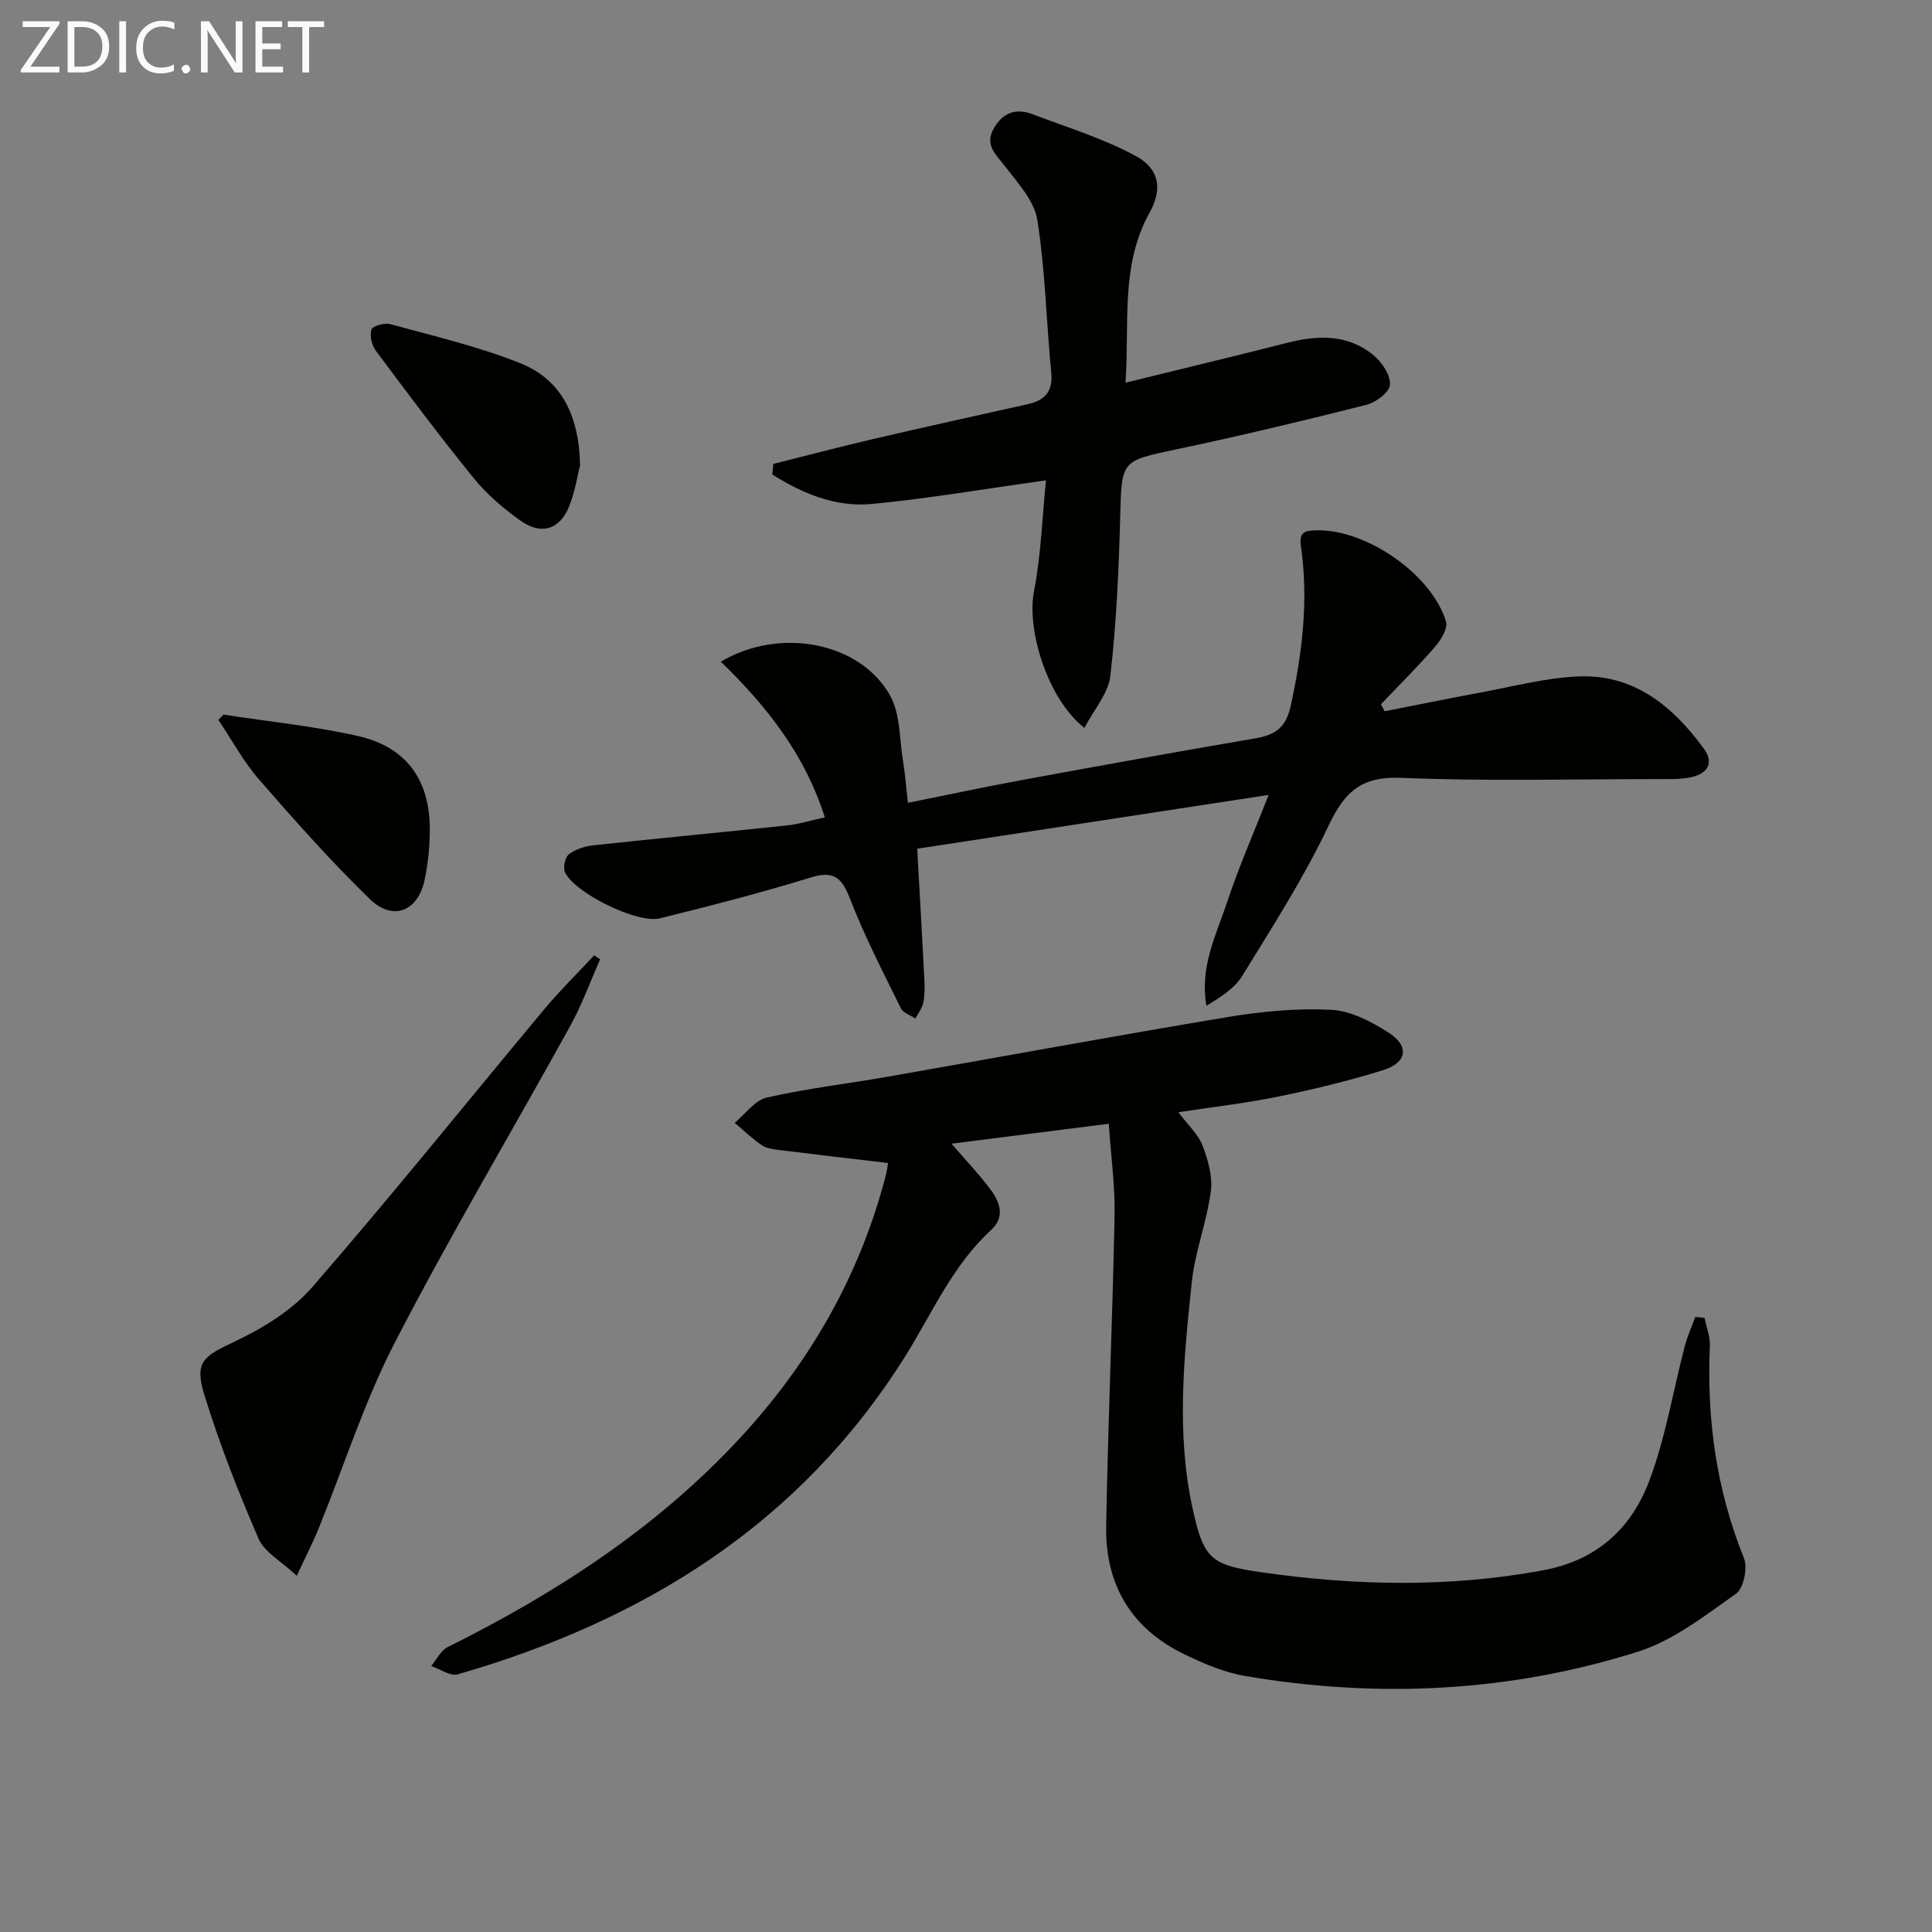
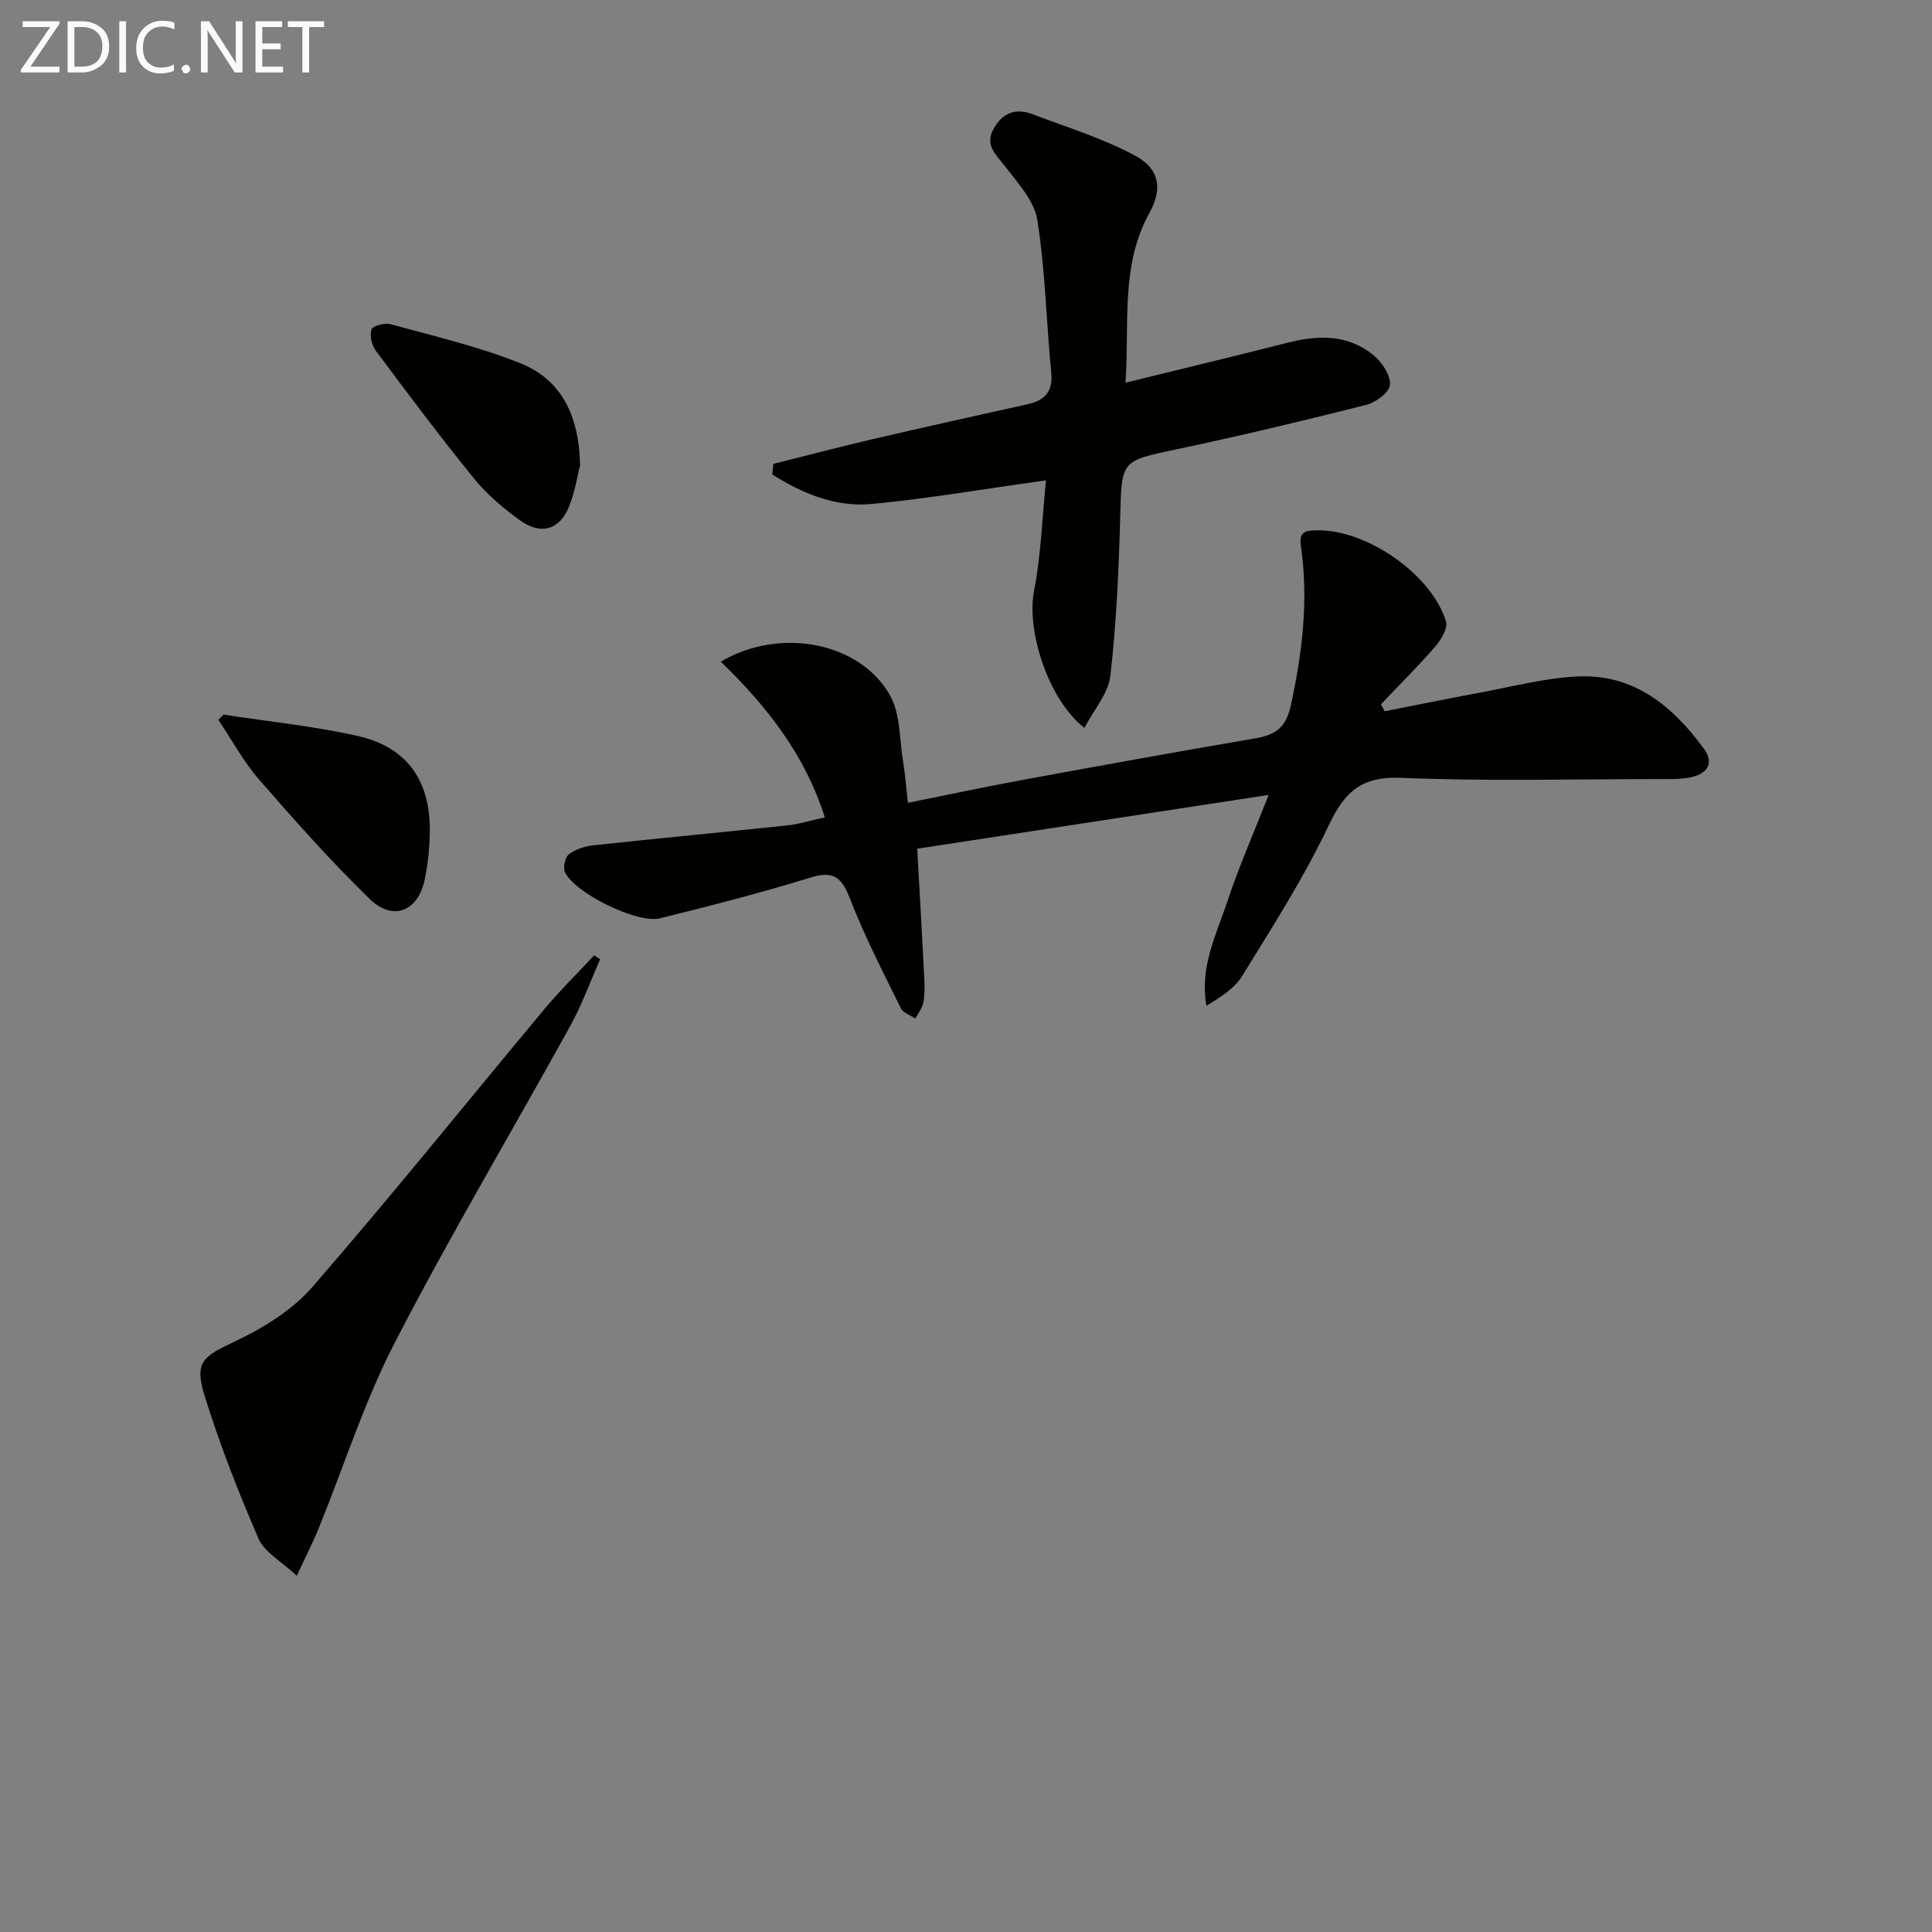
<svg xmlns="http://www.w3.org/2000/svg" enable-background="new 0 0 400 400" viewBox="0 0 400 400">
  <rect x="0" y="0" width="400" height="400" fill="#808080" stroke="none" />
-   <path d="m243.97 230.28c1.99 2.66 4.11 4.55 5.01 6.91 1.14 2.97 2.12 6.43 1.71 9.49-.85 6.34-3.28 12.49-3.95 18.83-1.63 15.53-3.23 31.16.15 46.68 2.32 10.67 3.8 11.84 14.47 13.36 19.37 2.76 38.64 3.16 58.04-.42 11.33-2.09 18.39-8.75 22.11-18.65 3.35-8.93 4.89-18.54 7.32-27.82.54-2.05 1.44-4.01 2.17-6.01.64.06 1.27.12 1.91.19.39 1.94 1.18 3.89 1.1 5.8-.67 15.16 1.34 29.8 7.06 43.97.8 2-.07 6.24-1.64 7.35-6.43 4.53-12.97 9.68-20.3 12-26.55 8.4-53.83 9.7-81.28 5.05-4.34-.74-8.61-2.56-12.61-4.49-10.99-5.3-16.43-14.43-16.22-26.48.37-21.46 1.32-42.9 1.74-64.36.12-6.08-.74-12.18-1.2-19.02-11.18 1.42-21.59 2.74-32.55 4.13 3.21 3.74 5.96 6.59 8.26 9.76 1.82 2.51 2.78 5.5-.05 8.09-8.03 7.35-12.23 17.28-17.86 26.25-21.77 34.69-54.08 54.64-92.57 65.76-1.55.45-3.67-1.1-5.53-1.72 1.14-1.34 2-3.21 3.45-3.93 22.36-11.13 43.07-24.55 60.2-42.95 14.65-15.73 25.09-33.85 30.5-54.75.2-.78.29-1.58.46-2.51-7.6-.9-14.95-1.74-22.3-2.66-1.3-.16-2.77-.31-3.8-1-2.02-1.35-3.79-3.09-5.66-4.66 2.2-1.81 4.16-4.67 6.65-5.23 8.23-1.88 16.65-2.85 24.98-4.31 23.54-4.12 47.05-8.47 70.63-12.39 7-1.16 14.22-1.83 21.27-1.47 4.03.21 8.25 2.43 11.79 4.68 4.42 2.8 3.93 6.25-1.06 7.81-7.1 2.22-14.38 3.97-21.68 5.47-6.67 1.37-13.44 2.13-20.72 3.25z" fill="#010100" />
  <path d="m149.24 136.99c12.22-7.23 28.67-4.07 34.95 6.83 2.25 3.9 2.02 9.26 2.8 13.97.43 2.58.61 5.21.98 8.42 8.25-1.65 15.97-3.3 23.72-4.73 15.99-2.94 32-5.85 48.03-8.58 4.13-.7 6.48-2.06 7.5-6.73 2.41-11 3.74-21.96 2.11-33.13-.46-3.18 1.2-3.2 3.42-3.24 10.19-.17 23.65 9.1 26.63 18.88.43 1.42-1.07 3.85-2.31 5.27-3.55 4.1-7.42 7.93-11.16 11.86.25.48.51.97.76 1.45 6.5-1.27 12.99-2.61 19.51-3.81 6.83-1.26 13.66-3.09 20.54-3.4 11.55-.53 19.6 6.14 26.05 14.95 2.17 2.97.71 5.13-2.47 5.87-2.23.52-4.63.43-6.95.43-17.78.01-35.58.48-53.32-.26-8.25-.34-11.68 2.97-14.98 9.94-5.1 10.77-11.6 20.89-17.86 31.07-1.61 2.62-4.53 4.42-7.41 6.19-1.45-8.09 2.08-14.8 4.36-21.69 2.34-7.07 5.36-13.91 8.52-21.97-24.8 3.8-48.74 7.46-72.76 11.14.52 9.38 1.03 18.13 1.47 26.88.08 1.66.11 3.37-.21 4.98-.23 1.16-1.07 2.2-1.64 3.3-1.03-.7-2.54-1.16-3.01-2.13-3.65-7.44-7.49-14.84-10.47-22.55-1.7-4.39-3.28-6.04-8.2-4.52-10.29 3.18-20.75 5.85-31.21 8.45-4.69 1.17-17.73-5.28-19.66-9.57-.44-.97.02-3.08.82-3.69 1.36-1.04 3.27-1.66 5.02-1.85 13.38-1.45 26.78-2.71 40.16-4.13 2.45-.26 4.84-1.02 7.8-1.66-4.06-12.87-11.89-22.89-21.53-32.24z" fill="#010100" />
  <path d="m160.11 96.05c6.84-1.71 13.66-3.52 20.53-5.12 10.67-2.49 21.37-4.85 32.06-7.23 3.56-.79 5.34-2.54 4.95-6.55-1.03-10.54-1.23-21.2-2.89-31.63-.64-3.99-4.08-7.7-6.74-11.16-1.88-2.45-4.22-4.32-2.26-7.78 1.87-3.3 4.61-4.23 8-2.94 7.22 2.75 14.71 5.02 21.44 8.69 4.88 2.66 5.5 6.84 2.82 11.67-6.1 10.98-4.14 22.84-5 35.23 11.69-2.87 22.62-5.49 33.51-8.26 6.4-1.63 12.63-1.8 17.94 2.66 1.7 1.43 3.44 4.07 3.31 6.03-.1 1.53-2.89 3.65-4.83 4.14-13.01 3.29-26.07 6.42-39.2 9.19-11.71 2.47-11.52 2.25-11.83 14.13-.29 10.94-.78 21.91-2.03 32.77-.42 3.68-3.43 7.07-5.38 10.82-7.67-6.05-11.97-20.34-10.44-28.25 1.47-7.56 1.71-15.35 2.49-23.01-12.72 1.77-24.33 3.77-36.03 4.89-7.53.72-14.39-2.16-20.64-6.11.08-.74.15-1.46.22-2.18z" fill="#010100" />
  <path d="m61.44 326.24c-3.25-3.04-6.7-4.87-7.91-7.67-4.2-9.7-8.08-19.6-11.2-29.7-2.16-6.98-.21-8.06 6.29-11.13 5.86-2.77 11.87-6.47 16.05-11.28 16.36-18.83 31.99-38.29 47.97-57.45 3.26-3.91 6.91-7.49 10.37-11.22.42.27.83.54 1.25.81-2.06 4.64-3.79 9.46-6.24 13.89-12.05 21.82-24.81 43.27-36.24 65.4-6.36 12.3-10.58 25.71-15.82 38.59-1.15 2.85-2.58 5.6-4.52 9.76z" fill="#010100" />
  <path d="m120.1 96.31c-.49 1.9-1 5.38-2.28 8.56-1.94 4.8-5.78 5.97-10.05 2.93-3.49-2.49-6.89-5.36-9.58-8.67-7.03-8.64-13.71-17.57-20.37-26.5-.85-1.14-1.32-3.15-.91-4.42.24-.74 2.72-1.43 3.91-1.1 9.06 2.5 18.3 4.63 26.99 8.13 8.25 3.33 12.07 10.53 12.29 21.07z" fill="#010100" />
  <path d="m46.26 147.95c9.26 1.43 18.63 2.37 27.75 4.41 10.12 2.27 15 9.08 14.98 19.46-.01 3.46-.36 6.98-1.08 10.36-1.37 6.49-6.54 8.61-11.31 3.99-8.07-7.82-15.55-16.27-22.94-24.75-3.26-3.74-5.66-8.23-8.45-12.38.37-.37.71-.73 1.05-1.09z" fill="#010100" />
  <g fill="#fafafa">
-     <path d="m12.4 4.8-6.1 9h6v1.2h-8v-.5l6.1-8.9h-5.7v-1.2h7.6v.4z" />
+     <path d="m12.4 4.8-6.1 9h6v1.2h-8v-.5l6.1-8.9h-5.7v-1.2h7.6v.4" />
    <path d="m14 15v-10.6h3c1.6 0 2.9.5 4 1.4s1.6 2.2 1.6 3.8-.5 3-1.6 3.9-2.4 1.5-4 1.5zm1.4-9.4v8.2h1.6c1.3 0 2.4-.4 3.1-1.1s1.1-1.8 1.1-3.1-.4-2.3-1.2-3-1.8-1-3.1-1z" />
    <path d="m26.1 4.4v10.6h-1.4v-10.6z" />
    <path d="m36.1 14.6c-.8.4-1.8.6-2.9.6-1.5 0-2.7-.5-3.6-1.4s-1.4-2.2-1.4-3.8c0-1.7.5-3.1 1.5-4.1s2.3-1.6 3.9-1.6c1 0 1.8.1 2.5.4v1.4c-.8-.4-1.6-.6-2.5-.6-1.2 0-2.1.4-2.9 1.2s-1.1 1.8-1.1 3.2c0 1.3.3 2.3 1 3s1.6 1.1 2.7 1.1c1 0 2-.2 2.7-.7v1.3z" />
    <path d="m37.6 14.3c0-.2.1-.5.3-.6s.4-.3.6-.3c.3 0 .5.1.6.3s.3.4.3.6-.1.4-.3.6-.4.3-.6.3c-.3 0-.5-.1-.6-.3s-.3-.4-.3-.6z" />
    <path d="m50.2 15h-1.6l-5.3-8.2c-.2-.2-.3-.5-.4-.7 0 .2.1.7.1 1.5v7.4h-1.4v-10.6h1.7l5.2 8.1c.2.4.4.6.4.7 0-.3-.1-.8-.1-1.5v-7.3h1.4z" />
    <path d="m58.6 15h-5.7v-10.6h5.5v1.2h-4.1v3.4h3.8v1.2h-3.8v3.6h4.3z" />
    <path d="m67.1 5.6h-3.1v9.4h-1.4v-9.4h-3v-1.2h7.5z" />
  </g>
</svg>